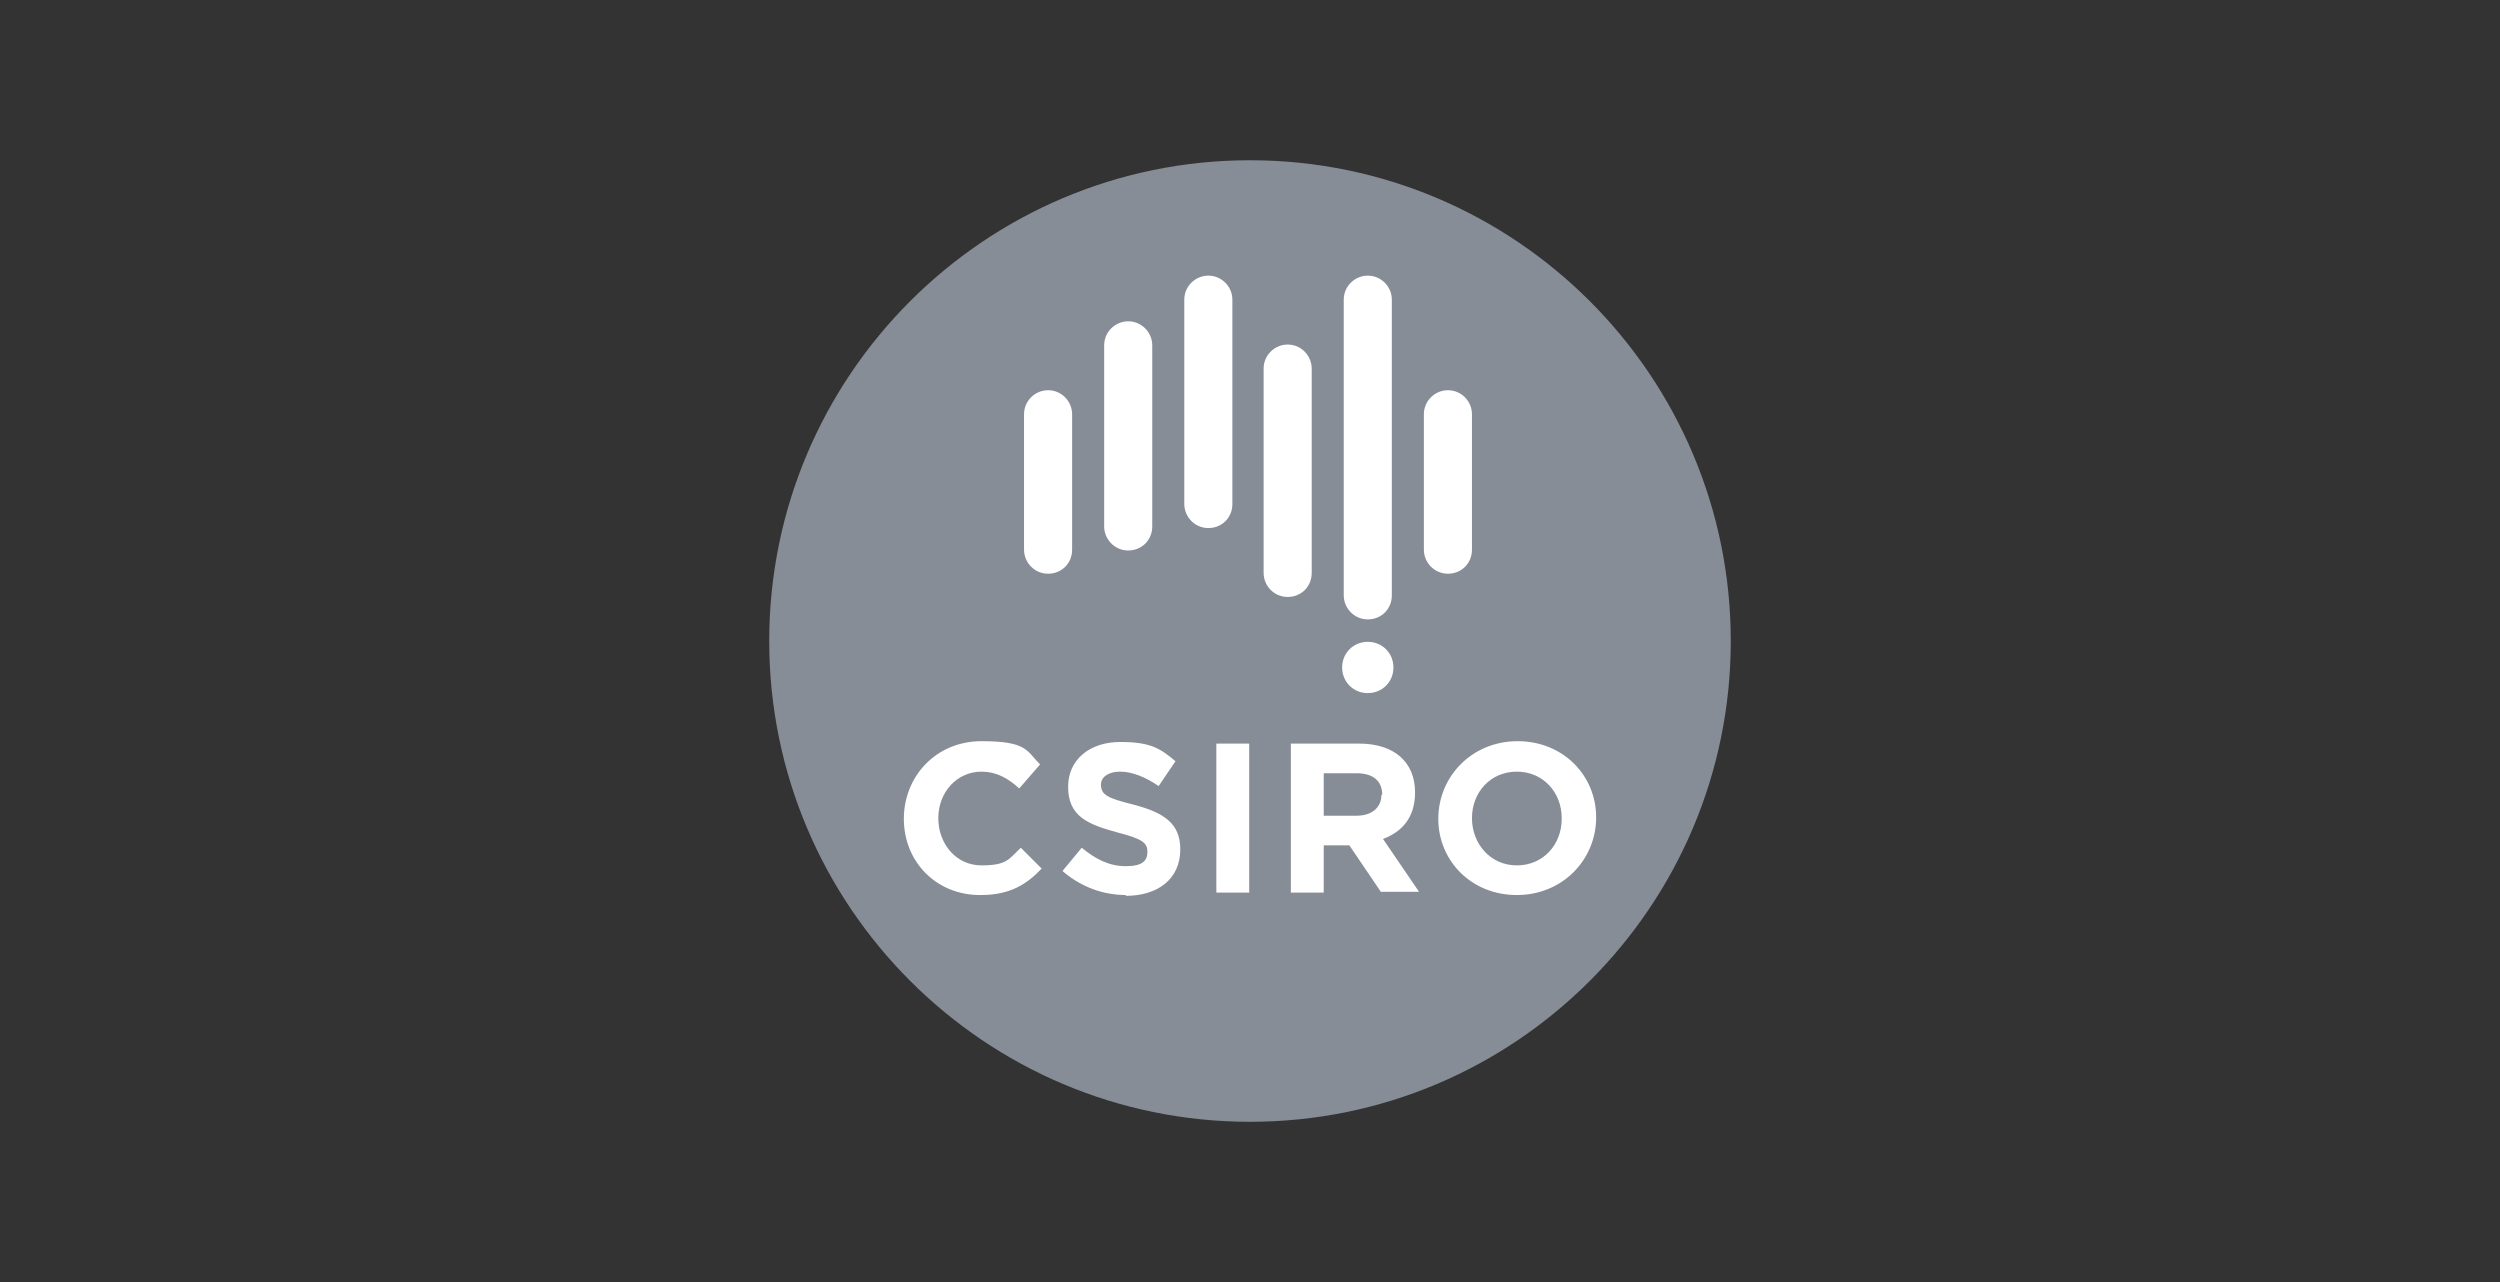
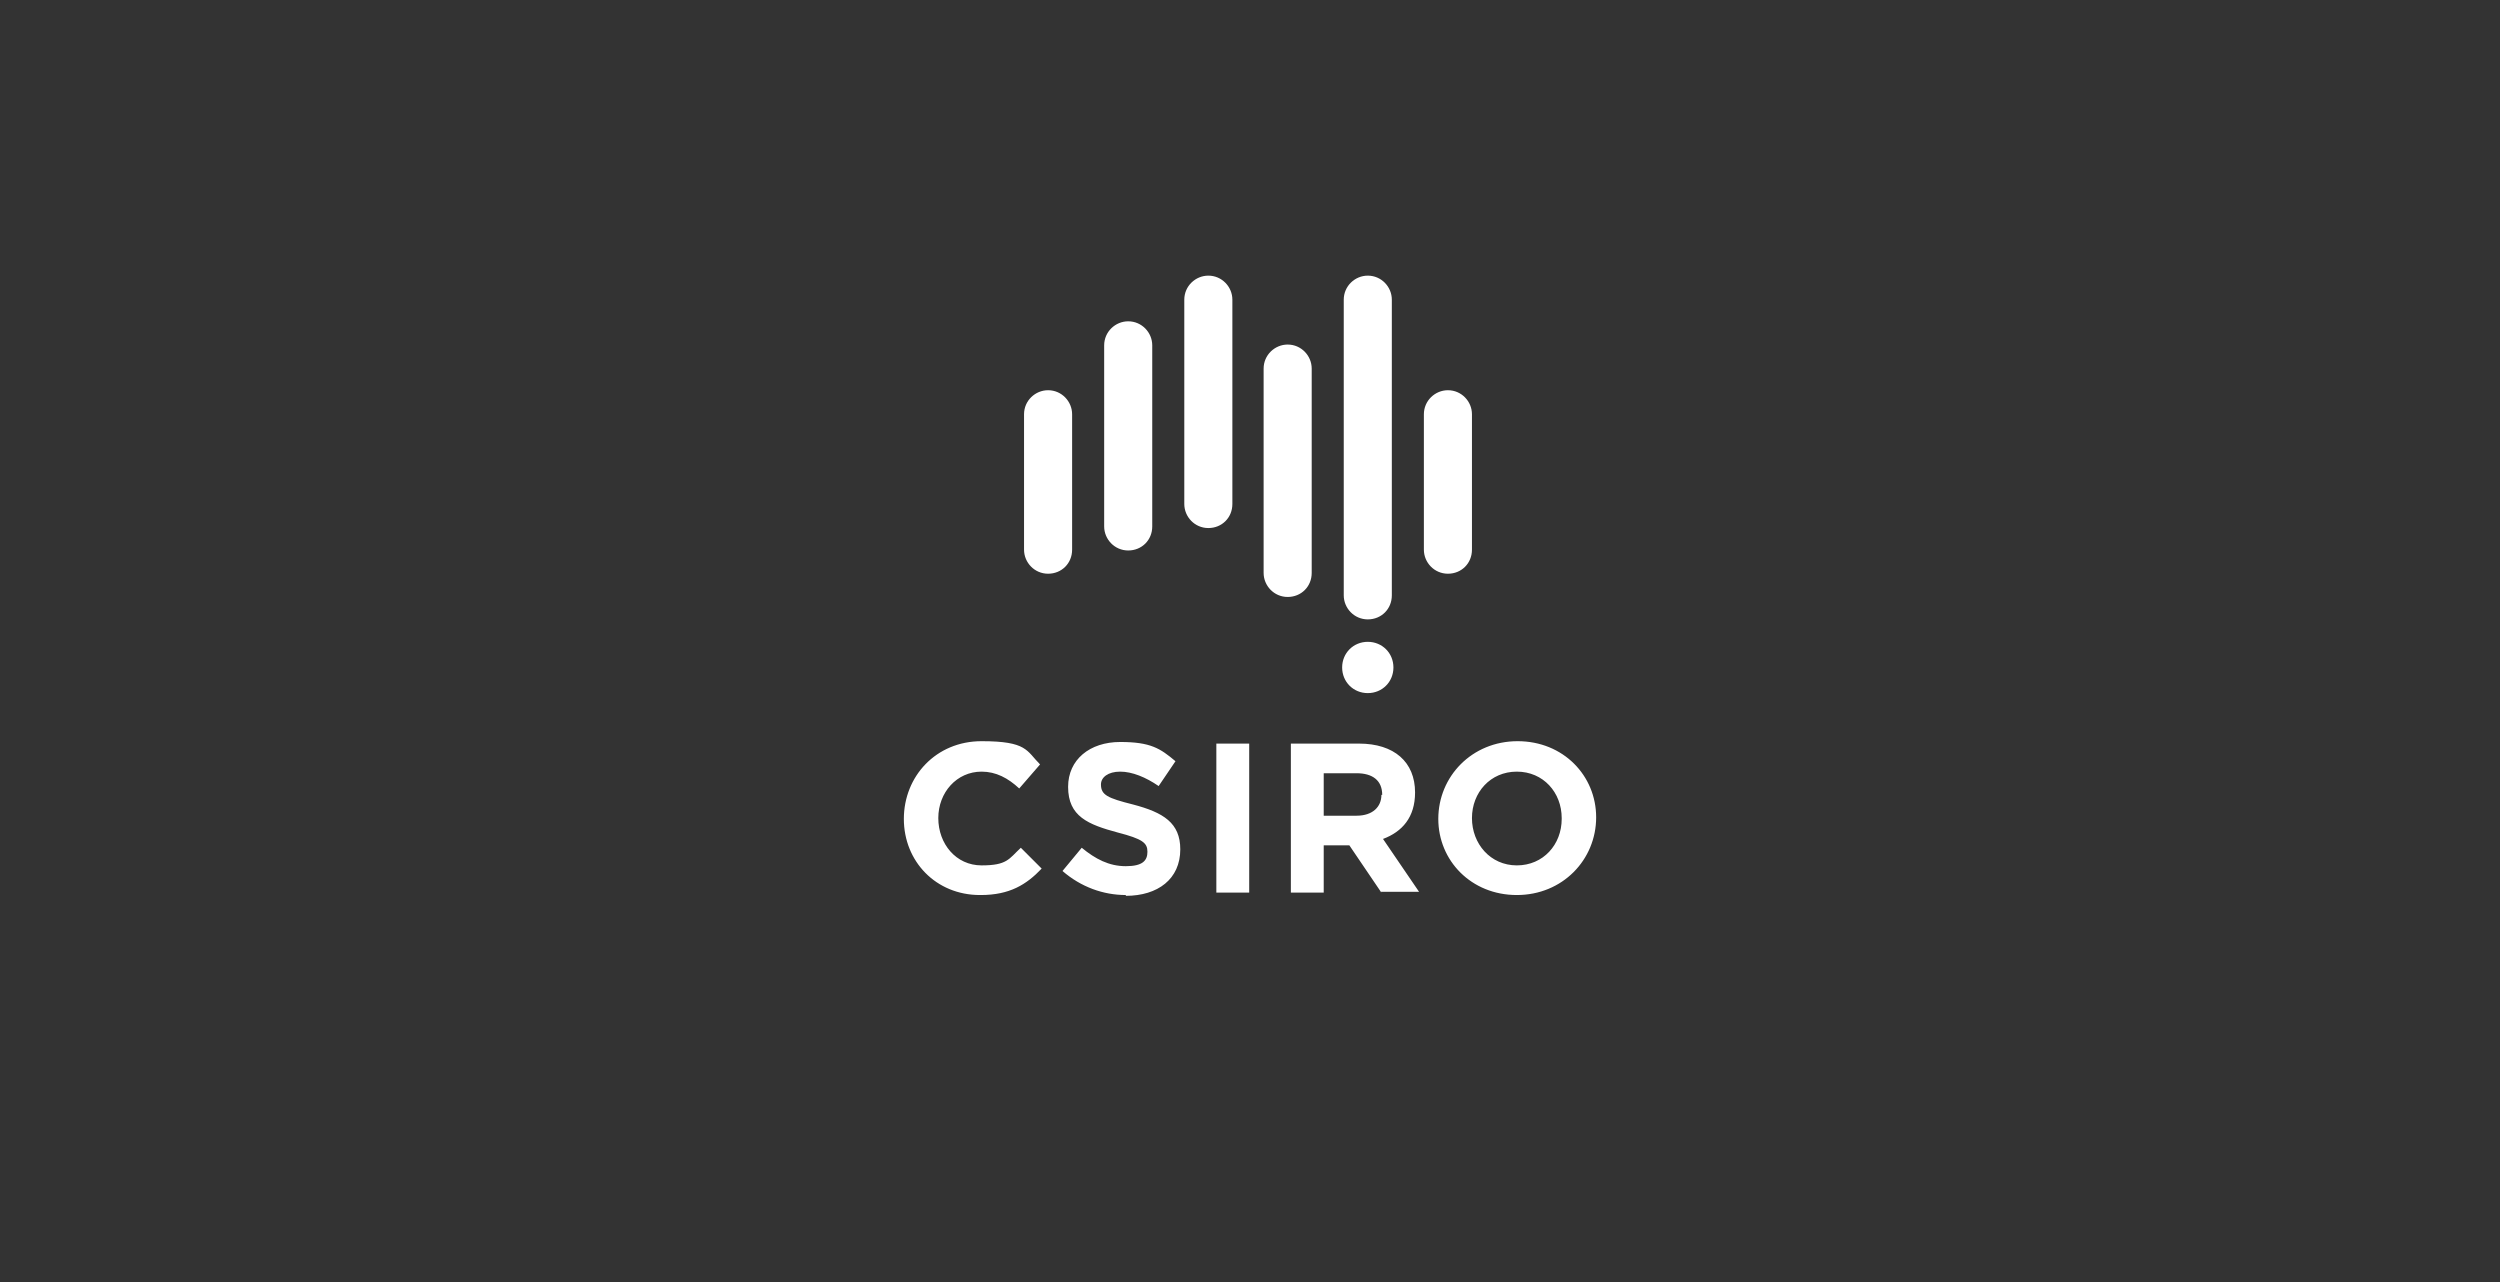
<svg xmlns="http://www.w3.org/2000/svg" version="1.1" viewBox="0 0 312 160">
  <rect x="0" y="0" width="312" height="160" fill="#333333" stroke="none" />
  <defs>
    <style>
      .cls-1 {
        fill: #fff;
      }

      .cls-2 {
        fill: #878d97;
      }
    </style>
  </defs>
  <g>
    <g id="Layer_1">
-       <path class="cls-2" d="M216,80c0,33.1-26.9,60-60,60s-60-26.9-60-60,26.9-60,60-60,60,26.9,60,60Z" />
      <path class="cls-1" d="M150.8,34.4c-1.6,0-3,1.3-3,3v25.5c0,1.6,1.3,3,3,3s3-1.3,3-3v-25.5c0-1.6-1.3-3-3-3ZM170.7,34.4c-1.6,0-3,1.3-3,3v36.9c0,1.6,1.3,3,3,3s3-1.3,3-3v-36.9c0-1.6-1.3-3-3-3ZM130.8,48.7c-1.6,0-3,1.3-3,3v16.9c0,1.6,1.3,3,3,3s3-1.3,3-3v-16.9c0-1.6-1.3-3-3-3ZM180.7,48.7c-1.6,0-3,1.3-3,3v16.9c0,1.6,1.3,3,3,3s3-1.3,3-3v-16.9c0-1.6-1.3-3-3-3ZM140.8,40.1c-1.6,0-3,1.3-3,3v22.6c0,1.6,1.3,3,3,3s3-1.3,3-3v-22.6c0-1.6-1.3-3-3-3ZM160.7,43c-1.6,0-3,1.3-3,3v25.5c0,1.6,1.3,3,3,3s3-1.3,3-3v-25.5c0-1.6-1.3-3-3-3ZM173.9,83.3c0,1.8-1.4,3.2-3.2,3.2s-3.2-1.4-3.2-3.2,1.4-3.2,3.2-3.2,3.2,1.4,3.2,3.2ZM194.9,102.1c0-3.2-2.3-5.8-5.6-5.8s-5.6,2.6-5.6,5.8h0c0,3.2,2.3,5.9,5.6,5.9s5.6-2.6,5.6-5.8h0ZM189.3,111.7c-5.7,0-9.8-4.3-9.8-9.5h0c0-5.3,4.2-9.7,9.9-9.7s9.8,4.3,9.8,9.5h0c0,5.3-4.2,9.7-9.9,9.7ZM172.5,99.2c0-1.8-1.2-2.7-3.2-2.7h-4.1v5.3h4.1c2,0,3.1-1.1,3.1-2.6h0ZM172.4,111.4l-4-5.9h-3.2v5.9h-4.1v-18.6h8.5c4.4,0,7,2.3,7,6.1h0c0,3.1-1.6,4.9-4,5.8l4.5,6.6h-4.8ZM151.8,111.4v-18.6h4.1v18.6h-4.1ZM140.5,111.7c-2.8,0-5.6-1-7.9-3l2.4-2.9c1.7,1.4,3.4,2.3,5.5,2.3s2.7-.7,2.7-1.8h0c0-1.1-.6-1.6-3.7-2.4-3.7-1-6.2-2-6.2-5.7h0c0-3.4,2.7-5.6,6.5-5.6s5,.8,6.9,2.4l-2.1,3.1c-1.6-1.1-3.3-1.8-4.8-1.8s-2.4.7-2.4,1.6h0c0,1.3.8,1.7,4,2.5,3.8,1,5.9,2.3,5.9,5.6h0c0,3.7-2.8,5.8-6.8,5.8ZM122.3,111.7c-5.5,0-9.5-4.2-9.5-9.5h0c0-5.3,4-9.7,9.7-9.7s5.6,1.2,7.3,2.9l-2.6,3c-1.4-1.3-2.9-2.1-4.7-2.1-3.1,0-5.4,2.6-5.4,5.8h0c0,3.2,2.2,5.9,5.4,5.9s3.4-.8,4.9-2.2l2.6,2.6c-1.9,2-4,3.3-7.6,3.3Z" />
    </g>
  </g>
</svg>